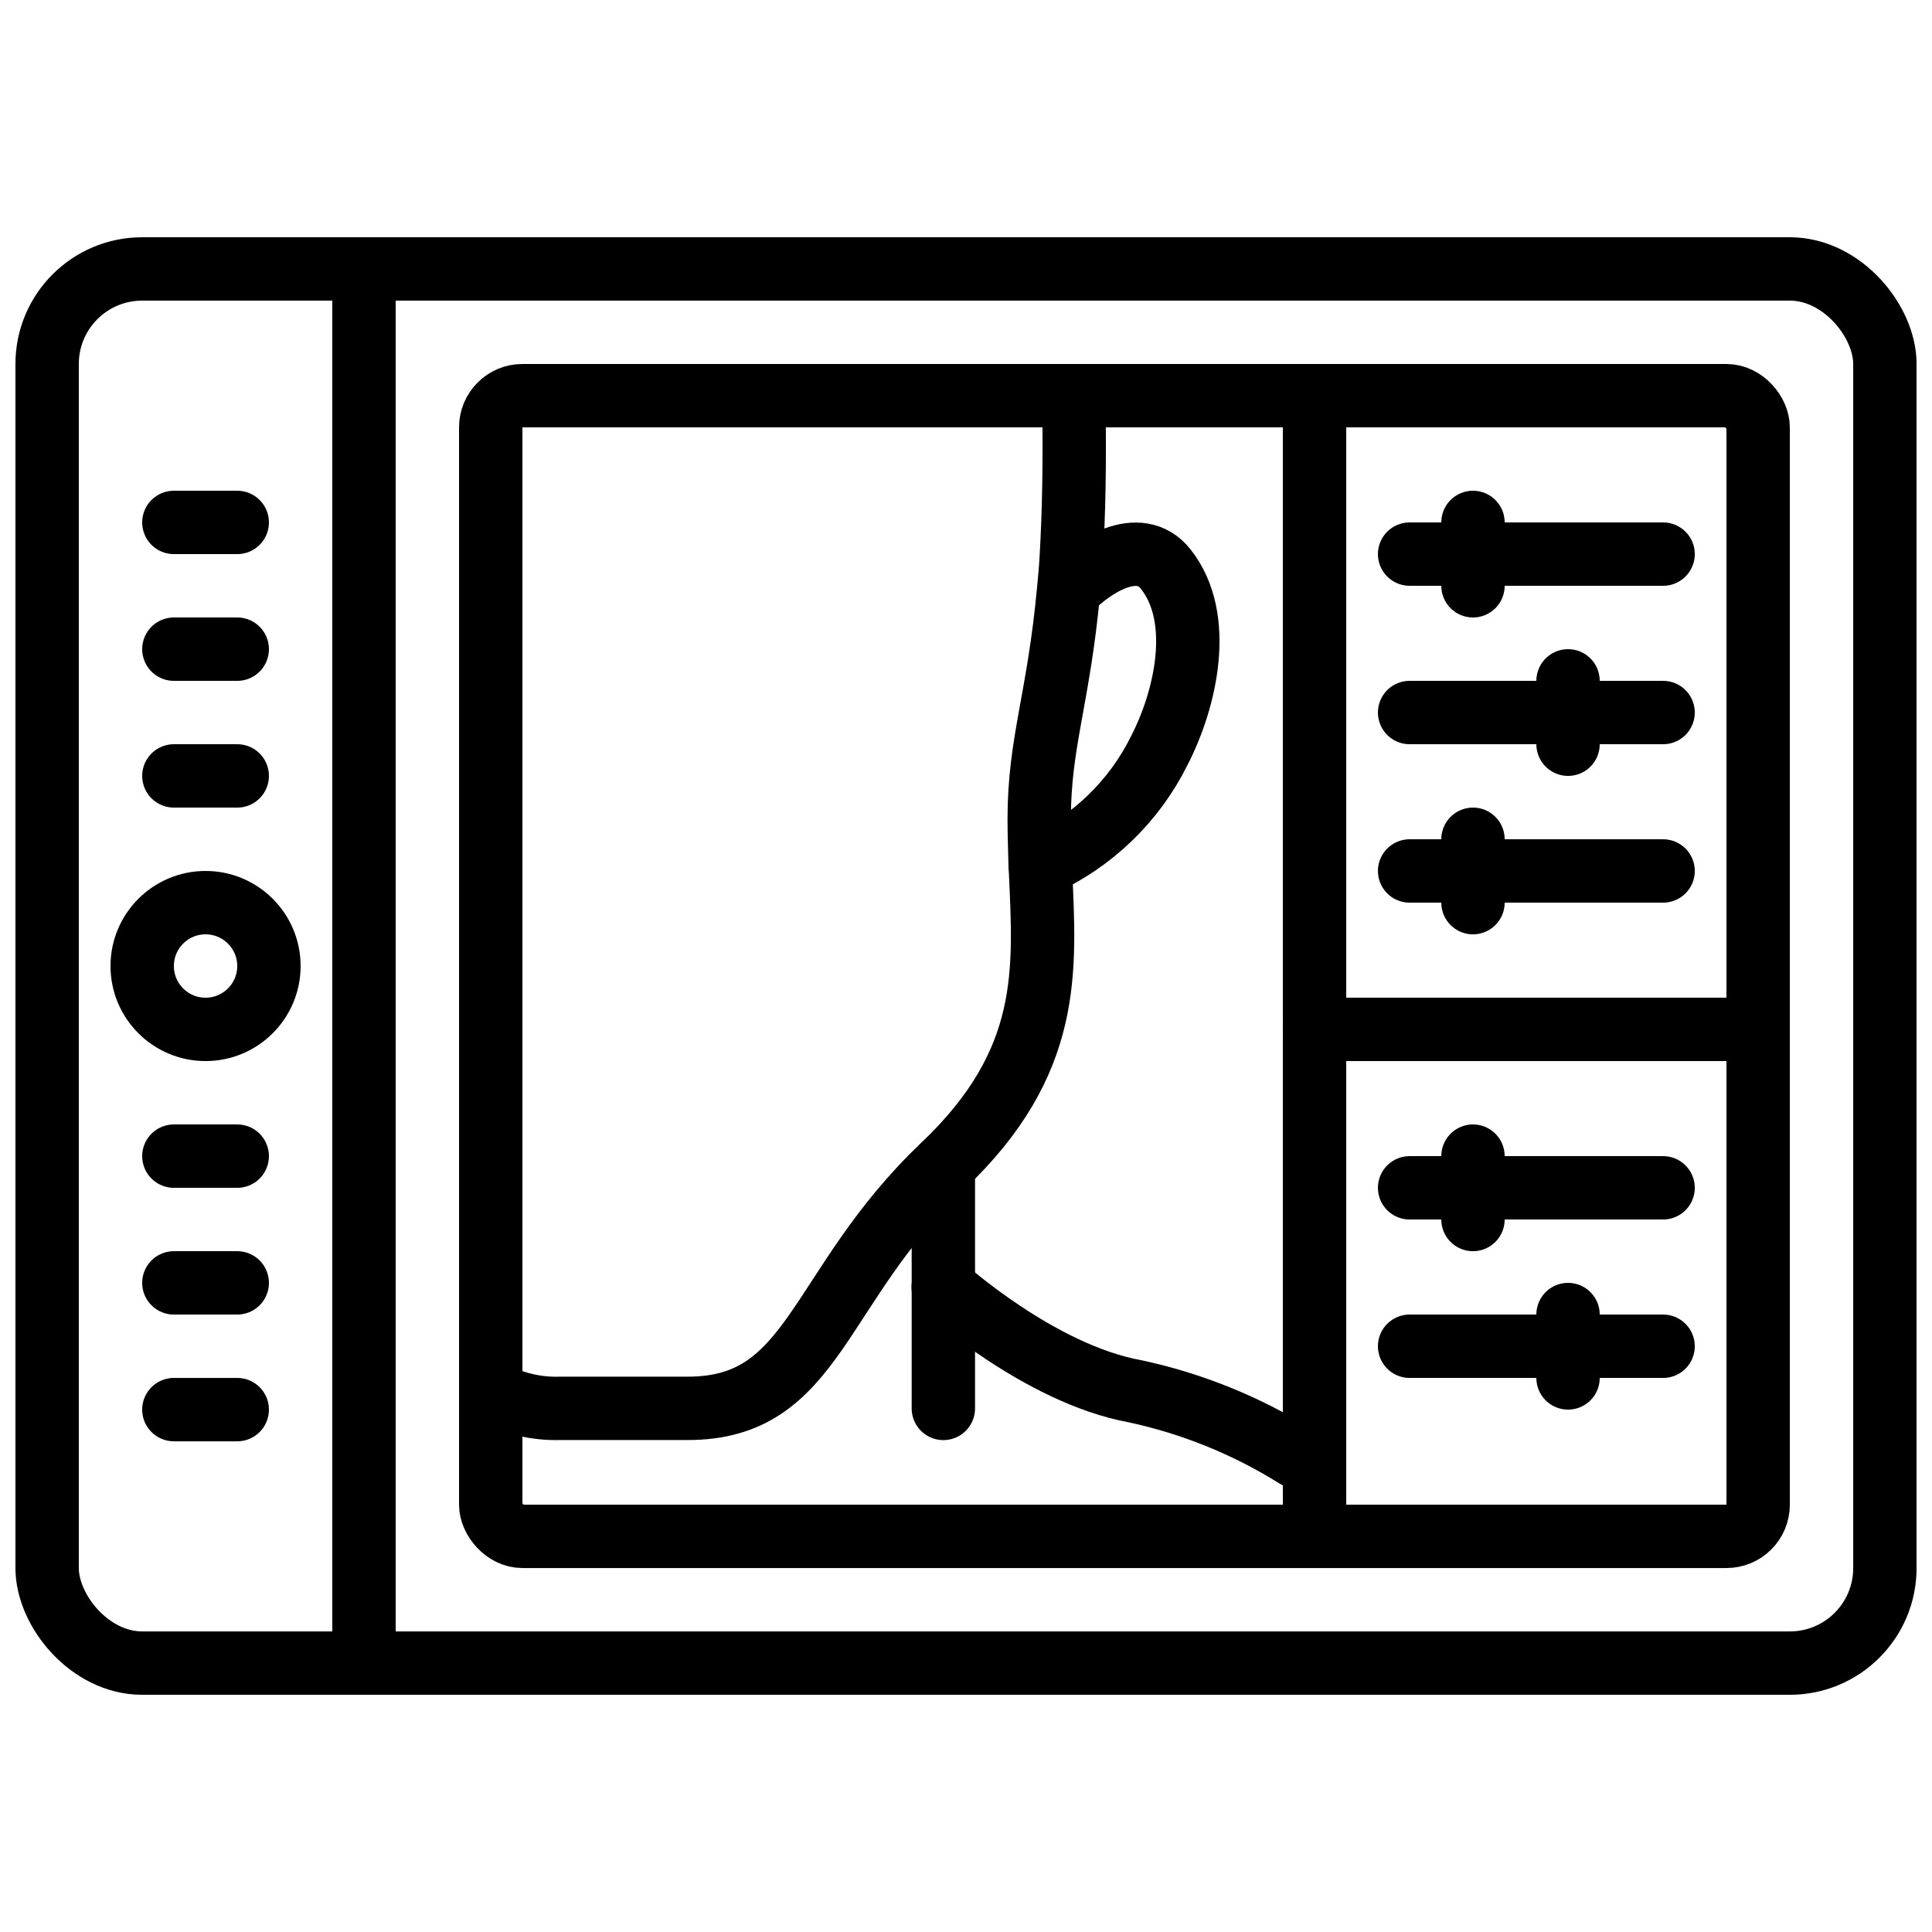
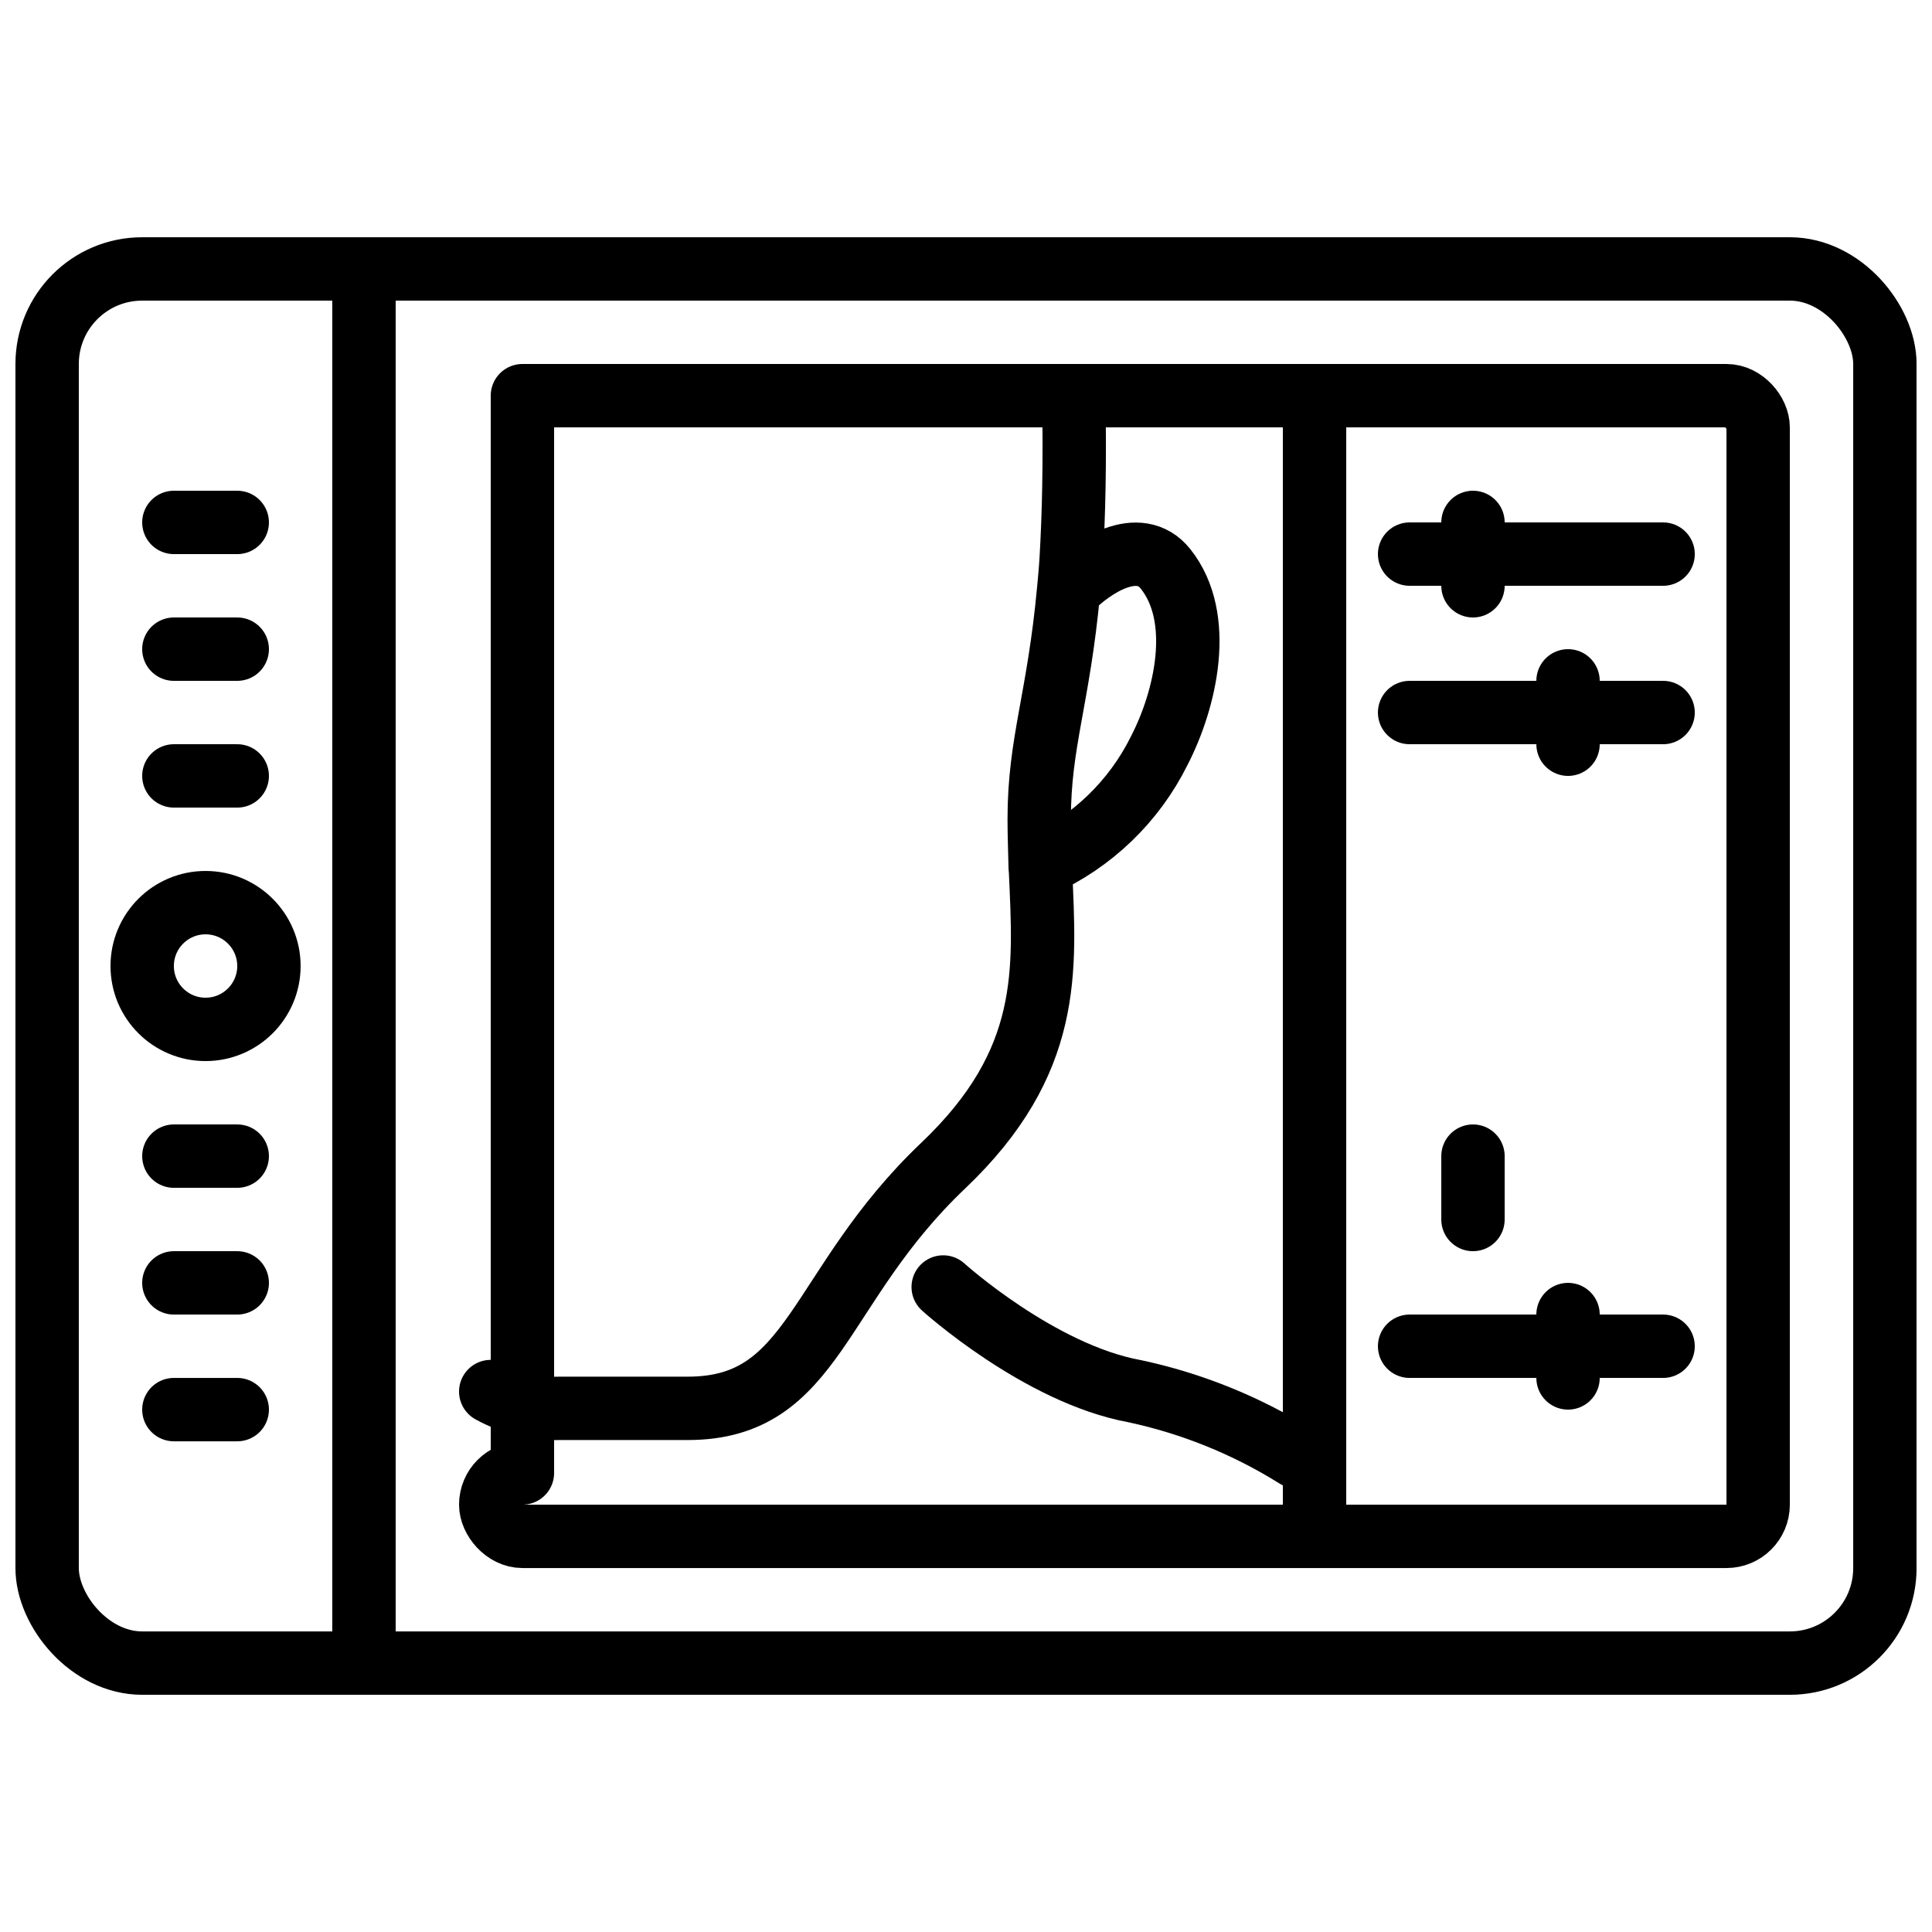
<svg xmlns="http://www.w3.org/2000/svg" width="800px" height="800px" version="1.1" viewBox="144 144 512 512">
  <defs>
    <clipPath id="a">
      <path d="m148.09 206h503.81v388h-503.81z" />
    </clipPath>
  </defs>
  <g clip-path="url(#a)">
    <path transform="matrix(8.397 0 0 8.397 156.49 215.27)" d="m3 1.403e-4h52c1.657 0 3 1.657 3 3v38c0 1.657-1.343 3-3 3h-52c-1.657 0-3-1.657-3-3v-38c0-1.657 1.343-3 3-3zm0 0" fill="none" stroke="#000000" stroke-linecap="round" stroke-linejoin="round" stroke-width="2" />
  </g>
  <path transform="matrix(8.397 0 0 8.397 156.49 215.27)" d="m10 1.403e-4v44" fill="none" stroke="#000000" stroke-linecap="round" stroke-linejoin="round" stroke-width="2" />
  <path transform="matrix(8.397 0 0 8.397 156.49 215.27)" d="m7 22c0 1.104-0.896 2-2 2-1.105 0-2-0.896-2-2 0-1.105 0.896-2 2-2 1.104 0 2 0.896 2 2" fill="none" stroke="#000000" stroke-linecap="round" stroke-linejoin="round" stroke-width="2" />
  <path transform="matrix(8.397 0 0 8.397 156.49 215.27)" d="m4 28h2" fill="none" stroke="#000000" stroke-linecap="round" stroke-linejoin="round" stroke-width="2" />
  <path transform="matrix(8.397 0 0 8.397 156.49 215.27)" d="m4 32h2" fill="none" stroke="#000000" stroke-linecap="round" stroke-linejoin="round" stroke-width="2" />
  <path transform="matrix(8.397 0 0 8.397 156.49 215.27)" d="m4 36h2" fill="none" stroke="#000000" stroke-linecap="round" stroke-linejoin="round" stroke-width="2" />
  <path transform="matrix(8.397 0 0 8.397 156.49 215.27)" d="m4 8h2" fill="none" stroke="#000000" stroke-linecap="round" stroke-linejoin="round" stroke-width="2" />
  <path transform="matrix(8.397 0 0 8.397 156.49 215.27)" d="m4 12h2" fill="none" stroke="#000000" stroke-linecap="round" stroke-linejoin="round" stroke-width="2" />
  <path transform="matrix(8.397 0 0 8.397 156.49 215.27)" d="m4 16h2" fill="none" stroke="#000000" stroke-linecap="round" stroke-linejoin="round" stroke-width="2" />
-   <path transform="matrix(8.397 0 0 8.397 156.49 215.27)" d="m15 4h38c0.552 0 1 0.552 1 1v34c0 0.552-0.448 1-1 1h-38c-0.552 0-1-0.552-1-1v-34c0-0.552 0.448-1 1-1zm0 0" fill="none" stroke="#000000" stroke-linecap="round" stroke-linejoin="round" stroke-width="2" />
+   <path transform="matrix(8.397 0 0 8.397 156.49 215.27)" d="m15 4h38c0.552 0 1 0.552 1 1v34c0 0.552-0.448 1-1 1h-38c-0.552 0-1-0.552-1-1c0-0.552 0.448-1 1-1zm0 0" fill="none" stroke="#000000" stroke-linecap="round" stroke-linejoin="round" stroke-width="2" />
  <path transform="matrix(8.397 0 0 8.397 156.49 215.27)" d="m40 37.8-0.6-0.33c-1.558-0.972-3.274-1.665-5.07-2.05-3.02-0.55-6.05-3.29-6.05-3.29" fill="none" stroke="#000000" stroke-linecap="round" stroke-linejoin="round" stroke-width="2" />
  <path transform="matrix(8.397 0 0 8.397 156.49 215.27)" d="m14 35.43c0.669 0.37 1.425 0.554 2.19 0.53h4.03c4.03 0 4.03-3.83 8.06-7.66 3.45-3.28 3.21-6.16 3.07-9.33 0.002-0.05-0.001-0.1-0.01-0.15-0.01-0.48-0.03-0.96-0.03-1.46 0-2.43 0.61-3.77 0.93-7.24 0.03-0.31 0.06-0.63 0.08-0.98 0.08-1.36 0.12-3.03 0.08-5.14" fill="none" stroke="#000000" stroke-linecap="round" stroke-linejoin="round" stroke-width="2" />
  <path transform="matrix(8.397 0 0 8.397 156.49 215.27)" d="m32.27 10.12c0.7-0.73 2.19-1.71 3.03-0.65 1.23 1.55 0.63 4.12-0.2 5.73-0.795 1.606-2.125 2.886-3.76 3.62" fill="none" stroke="#000000" stroke-linecap="round" stroke-linejoin="round" stroke-width="2" />
-   <path transform="matrix(8.397 0 0 8.397 156.49 215.27)" d="m28.285 28.302v7.66" fill="none" stroke="#000000" stroke-linecap="round" stroke-linejoin="round" stroke-width="2" />
  <path transform="matrix(8.397 0 0 8.397 156.49 215.27)" d="m40 4v36" fill="none" stroke="#000000" stroke-linecap="round" stroke-linejoin="round" stroke-width="2" />
  <path transform="matrix(8.397 0 0 8.397 156.49 215.27)" d="m43 9h8" fill="none" stroke="#000000" stroke-linecap="round" stroke-linejoin="round" stroke-width="2" />
  <path transform="matrix(8.397 0 0 8.397 156.49 215.27)" d="m45 8v2" fill="none" stroke="#000000" stroke-linecap="round" stroke-linejoin="round" stroke-width="2" />
-   <path transform="matrix(8.397 0 0 8.397 156.49 215.27)" d="m43 19h8" fill="none" stroke="#000000" stroke-linecap="round" stroke-linejoin="round" stroke-width="2" />
-   <path transform="matrix(8.397 0 0 8.397 156.49 215.27)" d="m45 18v2" fill="none" stroke="#000000" stroke-linecap="round" stroke-linejoin="round" stroke-width="2" />
  <path transform="matrix(8.397 0 0 8.397 156.49 215.27)" d="m43 14h8" fill="none" stroke="#000000" stroke-linecap="round" stroke-linejoin="round" stroke-width="2" />
  <path transform="matrix(8.397 0 0 8.397 156.49 215.27)" d="m48 13v2" fill="none" stroke="#000000" stroke-linecap="round" stroke-linejoin="round" stroke-width="2" />
-   <path transform="matrix(8.397 0 0 8.397 156.49 215.27)" d="m43 29h8" fill="none" stroke="#000000" stroke-linecap="round" stroke-linejoin="round" stroke-width="2" />
  <path transform="matrix(8.397 0 0 8.397 156.49 215.27)" d="m45 28v2" fill="none" stroke="#000000" stroke-linecap="round" stroke-linejoin="round" stroke-width="2" />
  <path transform="matrix(8.397 0 0 8.397 156.49 215.27)" d="m43 34h8" fill="none" stroke="#000000" stroke-linecap="round" stroke-linejoin="round" stroke-width="2" />
  <path transform="matrix(8.397 0 0 8.397 156.49 215.27)" d="m48 33v2" fill="none" stroke="#000000" stroke-linecap="round" stroke-linejoin="round" stroke-width="2" />
-   <path transform="matrix(8.397 0 0 8.397 156.49 215.27)" d="m40 24h14" fill="none" stroke="#000000" stroke-linecap="round" stroke-linejoin="round" stroke-width="2" />
</svg>